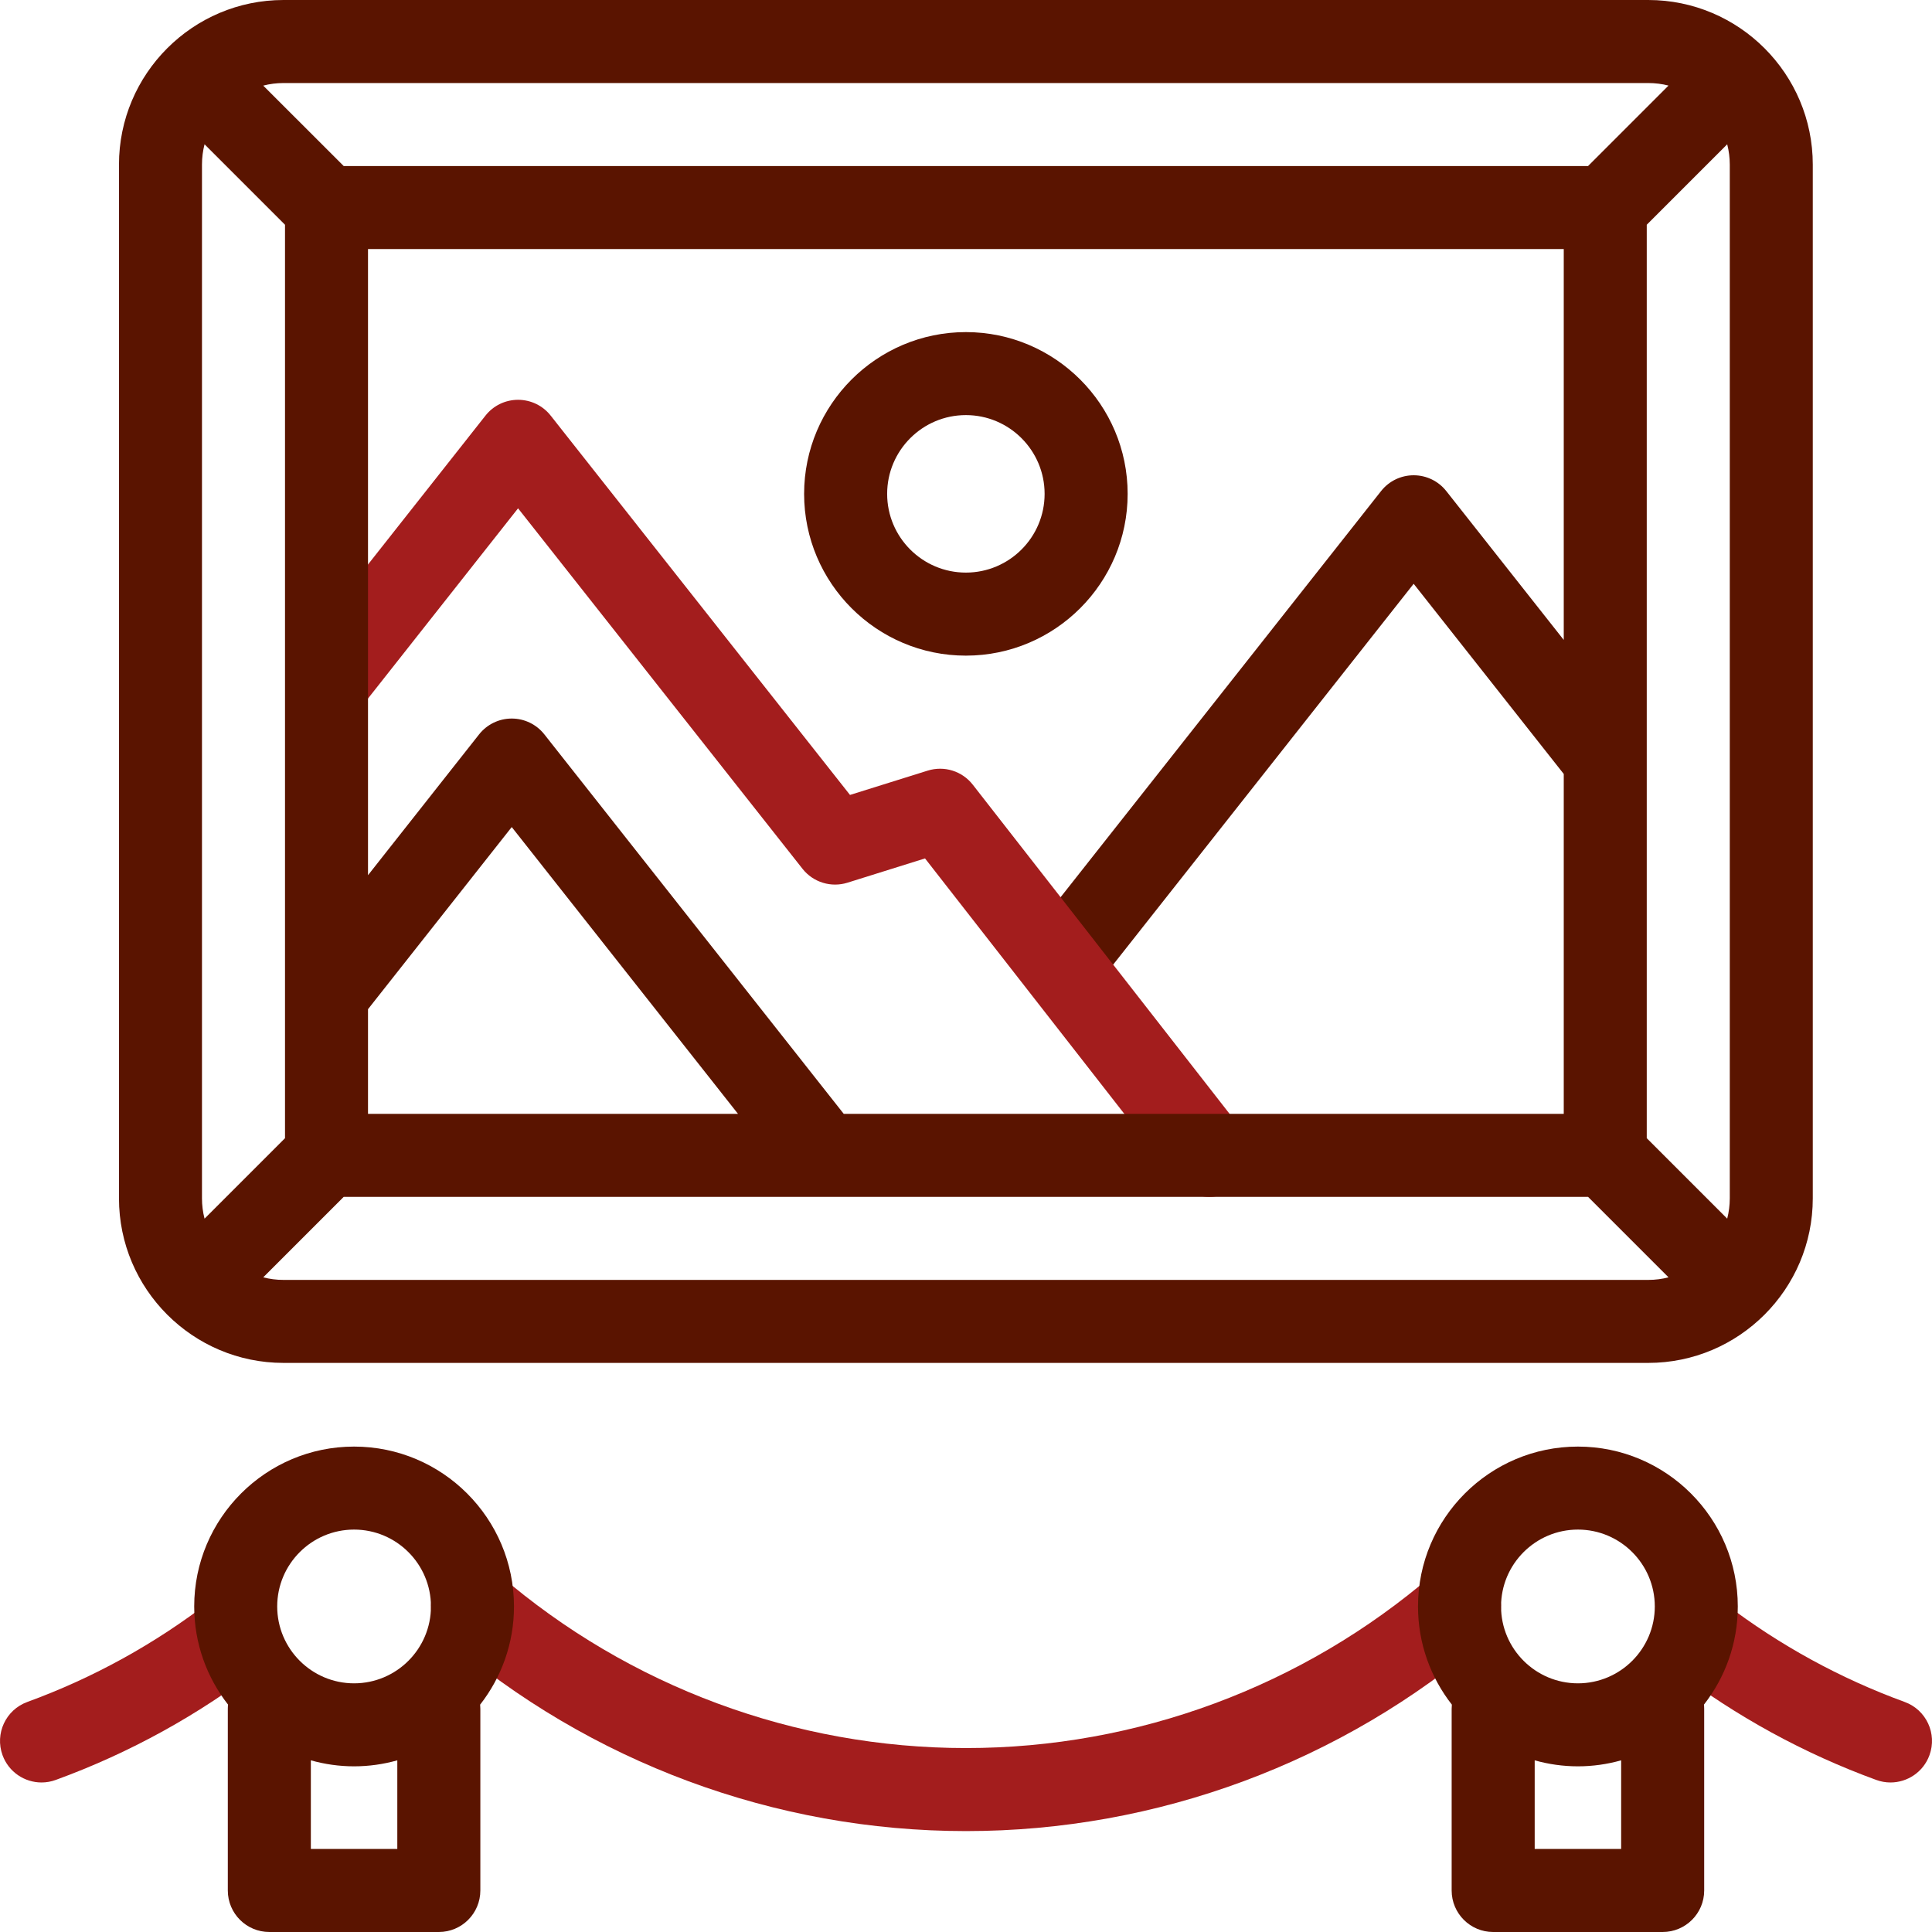
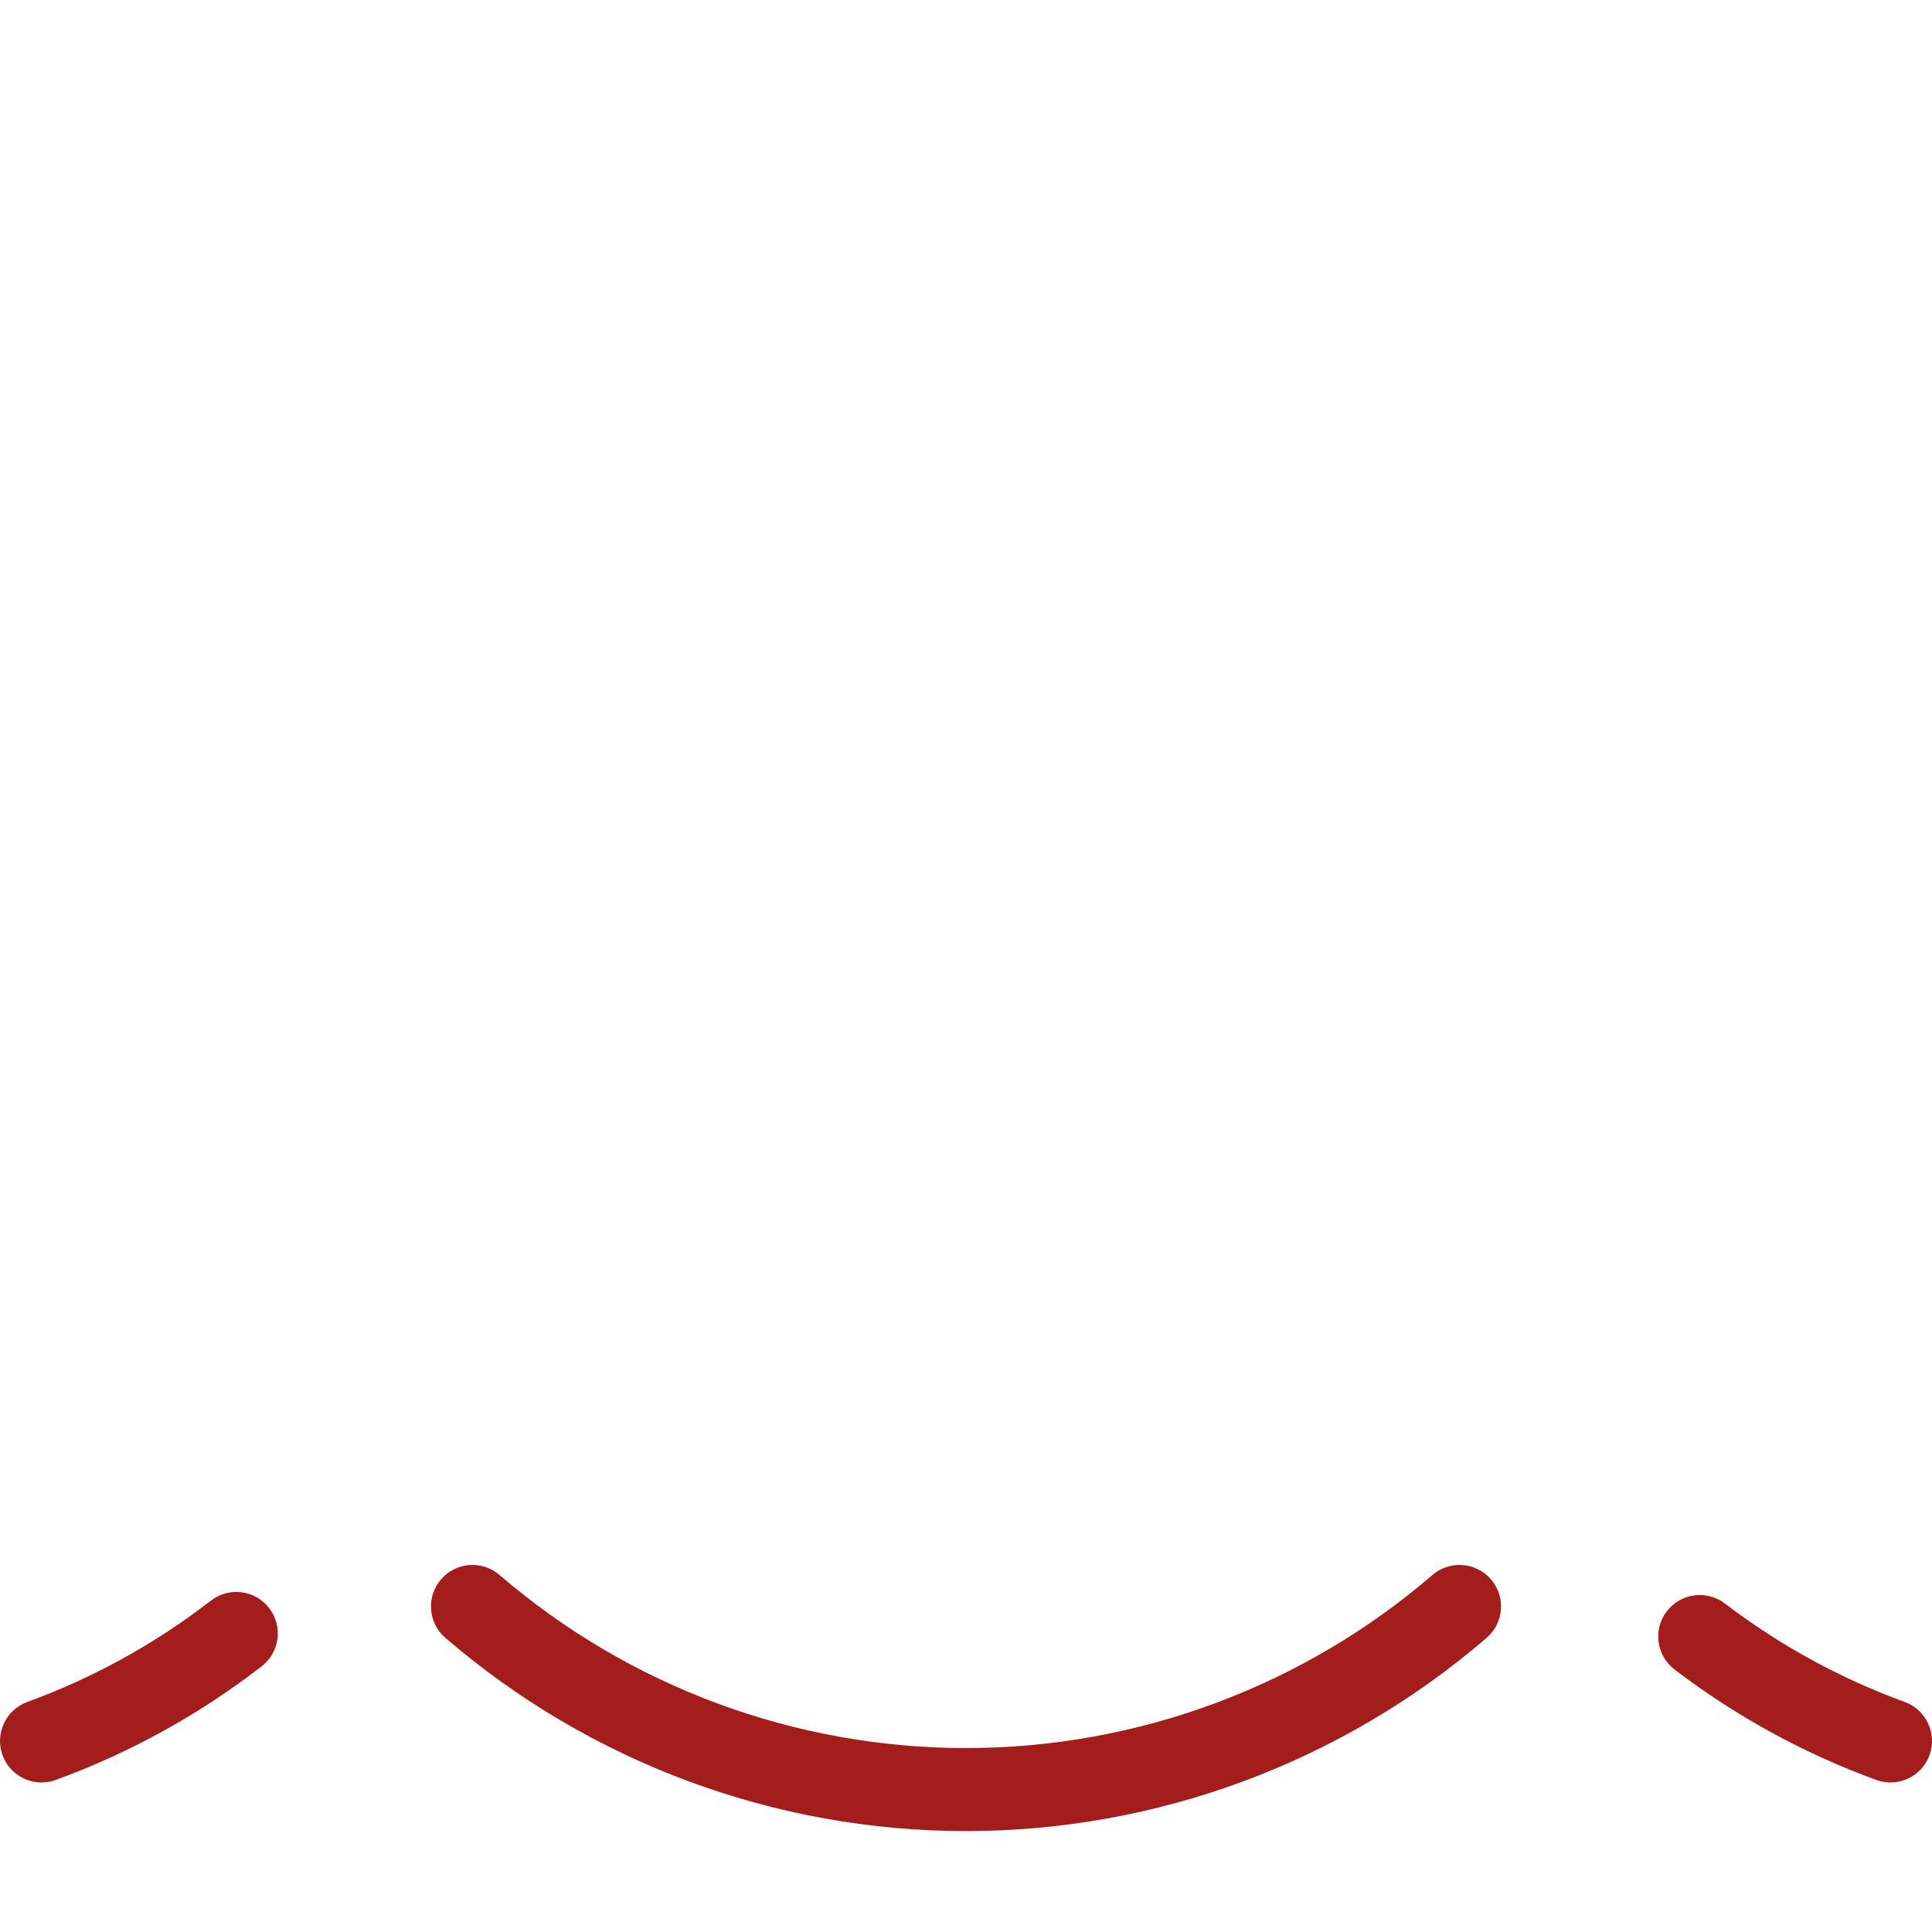
<svg xmlns="http://www.w3.org/2000/svg" width="48" height="48" viewBox="0 0 48 48" fill="none">
  <g clip-path="url(#clip0_19_1451)">
-     <path d="M19.938 21.585C20.203 21.921 20.648 22.058 21.056 21.93L22.982 21.327L29.233 29.339C29.436 29.6 29.739 29.736 30.046 29.736C30.268 29.736 30.491 29.665 30.68 29.518C31.129 29.168 31.209 28.52 30.859 28.071L27.657 23.966L27.627 23.713L26.508 22.279L26.35 22.291L24.169 19.496C23.905 19.157 23.459 19.017 23.048 19.146L21.118 19.75L13.681 10.325C13.486 10.077 13.187 9.933 12.871 9.933C12.556 9.933 12.257 10.077 12.062 10.325L7.409 16.222C7.056 16.669 7.133 17.317 7.58 17.67C8.027 18.023 8.675 17.947 9.028 17.5L12.871 12.629L19.938 21.585Z" fill="#A31D1D" />
    <path d="M35.589 39.13C32.367 41.903 28.251 43.43 24 43.43C19.749 43.43 15.633 41.903 12.411 39.13C11.979 38.759 11.328 38.807 10.957 39.239C10.585 39.67 10.634 40.322 11.066 40.693C14.662 43.788 19.255 45.493 24 45.493C28.745 45.493 33.338 43.788 36.934 40.693C37.366 40.322 37.415 39.671 37.043 39.239C36.672 38.807 36.021 38.758 35.589 39.13Z" fill="#A31D1D" />
    <path d="M5.24 39.767C3.854 40.839 2.319 41.686 0.678 42.285C0.143 42.48 -0.132 43.072 0.063 43.607C0.216 44.026 0.611 44.285 1.032 44.285C1.149 44.285 1.268 44.265 1.385 44.222C3.226 43.551 4.948 42.6 6.502 41.398C6.952 41.049 7.035 40.401 6.686 39.951C6.338 39.501 5.69 39.418 5.24 39.767Z" fill="#A31D1D" />
    <path d="M47.322 42.285C45.719 41.7 44.216 40.877 42.855 39.839C42.402 39.494 41.755 39.581 41.41 40.034C41.064 40.487 41.152 41.134 41.604 41.479C43.131 42.643 44.817 43.566 46.615 44.222C46.732 44.265 46.851 44.285 46.968 44.285C47.389 44.285 47.785 44.026 47.937 43.607C48.133 43.072 47.857 42.48 47.322 42.285Z" fill="#A31D1D" />
-     <path d="M8.797 35.94C6.607 35.94 4.825 37.721 4.825 39.912C4.825 40.831 5.14 41.678 5.666 42.351C5.662 42.386 5.66 42.421 5.66 42.456V46.969C5.66 47.538 6.122 48 6.692 48H10.903C11.472 48 11.934 47.538 11.934 46.969V42.456C11.934 42.421 11.932 42.386 11.929 42.351C12.455 41.678 12.77 40.831 12.77 39.912C12.77 37.721 10.988 35.94 8.797 35.94ZM8.797 38.002C9.85 38.002 10.707 38.859 10.707 39.912C10.707 40.965 9.85 41.822 8.797 41.822C7.744 41.822 6.887 40.965 6.887 39.912C6.887 38.859 7.744 38.002 8.797 38.002ZM7.723 45.937V43.735C8.065 43.831 8.425 43.884 8.797 43.884C9.169 43.884 9.53 43.831 9.871 43.735V45.937H7.723Z" fill="#5A1400" />
-     <path d="M39.203 35.94C37.012 35.94 35.23 37.721 35.23 39.912C35.23 40.831 35.545 41.678 36.071 42.351C36.068 42.386 36.066 42.421 36.066 42.456V46.969C36.066 47.538 36.528 48 37.097 48H41.308C41.878 48 42.34 47.538 42.34 46.969V42.456C42.34 42.421 42.338 42.386 42.334 42.351C42.86 41.678 43.175 40.831 43.175 39.912C43.175 37.721 41.393 35.94 39.203 35.94ZM39.203 38.002C40.256 38.002 41.113 38.859 41.113 39.912C41.113 40.965 40.256 41.822 39.203 41.822C38.15 41.822 37.293 40.965 37.293 39.912C37.293 38.859 38.15 38.002 39.203 38.002ZM38.129 45.937V43.735C38.47 43.831 38.831 43.884 39.203 43.884C39.575 43.884 39.935 43.831 40.277 43.735V45.937H38.129Z" fill="#5A1400" />
-     <path d="M40.95 0H7.044C4.79 0 2.956 1.835 2.956 4.089V29.773C2.956 32.027 4.79 33.861 7.044 33.861H40.95C43.204 33.861 45.038 32.027 45.038 29.773V4.089C45.038 1.835 43.204 0 40.95 0ZM40.913 28.278V5.584L42.912 3.585C42.953 3.746 42.976 3.915 42.976 4.089V29.773C42.976 29.947 42.953 30.116 42.912 30.277L40.913 28.278ZM5.082 30.277C5.04 30.115 5.018 29.947 5.018 29.773V4.089C5.018 3.915 5.04 3.746 5.082 3.585L7.081 5.584V28.278L5.082 30.277ZM9.143 27.674V25.073L12.714 20.548L18.336 27.674H9.143ZM20.963 27.674L13.523 18.244C13.328 17.997 13.029 17.852 12.714 17.852C12.398 17.852 12.1 17.997 11.904 18.244L9.143 21.744V6.188H38.851V15.899L35.932 12.2C35.736 11.952 35.438 11.808 35.122 11.808C34.807 11.808 34.508 11.952 34.313 12.2L26.35 22.291L27.656 23.966L35.122 14.504L38.851 19.229V27.674H20.963ZM40.95 2.063C41.124 2.063 41.293 2.085 41.454 2.126L39.455 4.125H8.539L6.54 2.127C6.701 2.085 6.87 2.063 7.044 2.063L40.95 2.063ZM7.044 31.799C6.87 31.799 6.701 31.777 6.54 31.735L8.539 29.736H39.455L41.454 31.735C41.293 31.777 41.124 31.799 40.95 31.799H7.044Z" fill="#5A1400" />
-     <path d="M28.016 12.27C28.016 10.054 26.213 8.251 23.997 8.251C21.781 8.251 19.978 10.054 19.978 12.27C19.978 14.486 21.781 16.289 23.997 16.289C26.213 16.289 28.016 14.486 28.016 12.27ZM23.997 14.226C22.918 14.226 22.041 13.349 22.041 12.27C22.041 11.191 22.918 10.313 23.997 10.313C25.076 10.313 25.953 11.191 25.953 12.27C25.953 13.349 25.076 14.226 23.997 14.226Z" fill="#5A1400" />
  </g>
  <defs>
    <clipPath id="clip0_19_1451">
      <rect width="48" height="48" fill="white" />
    </clipPath>
  </defs>
</svg>